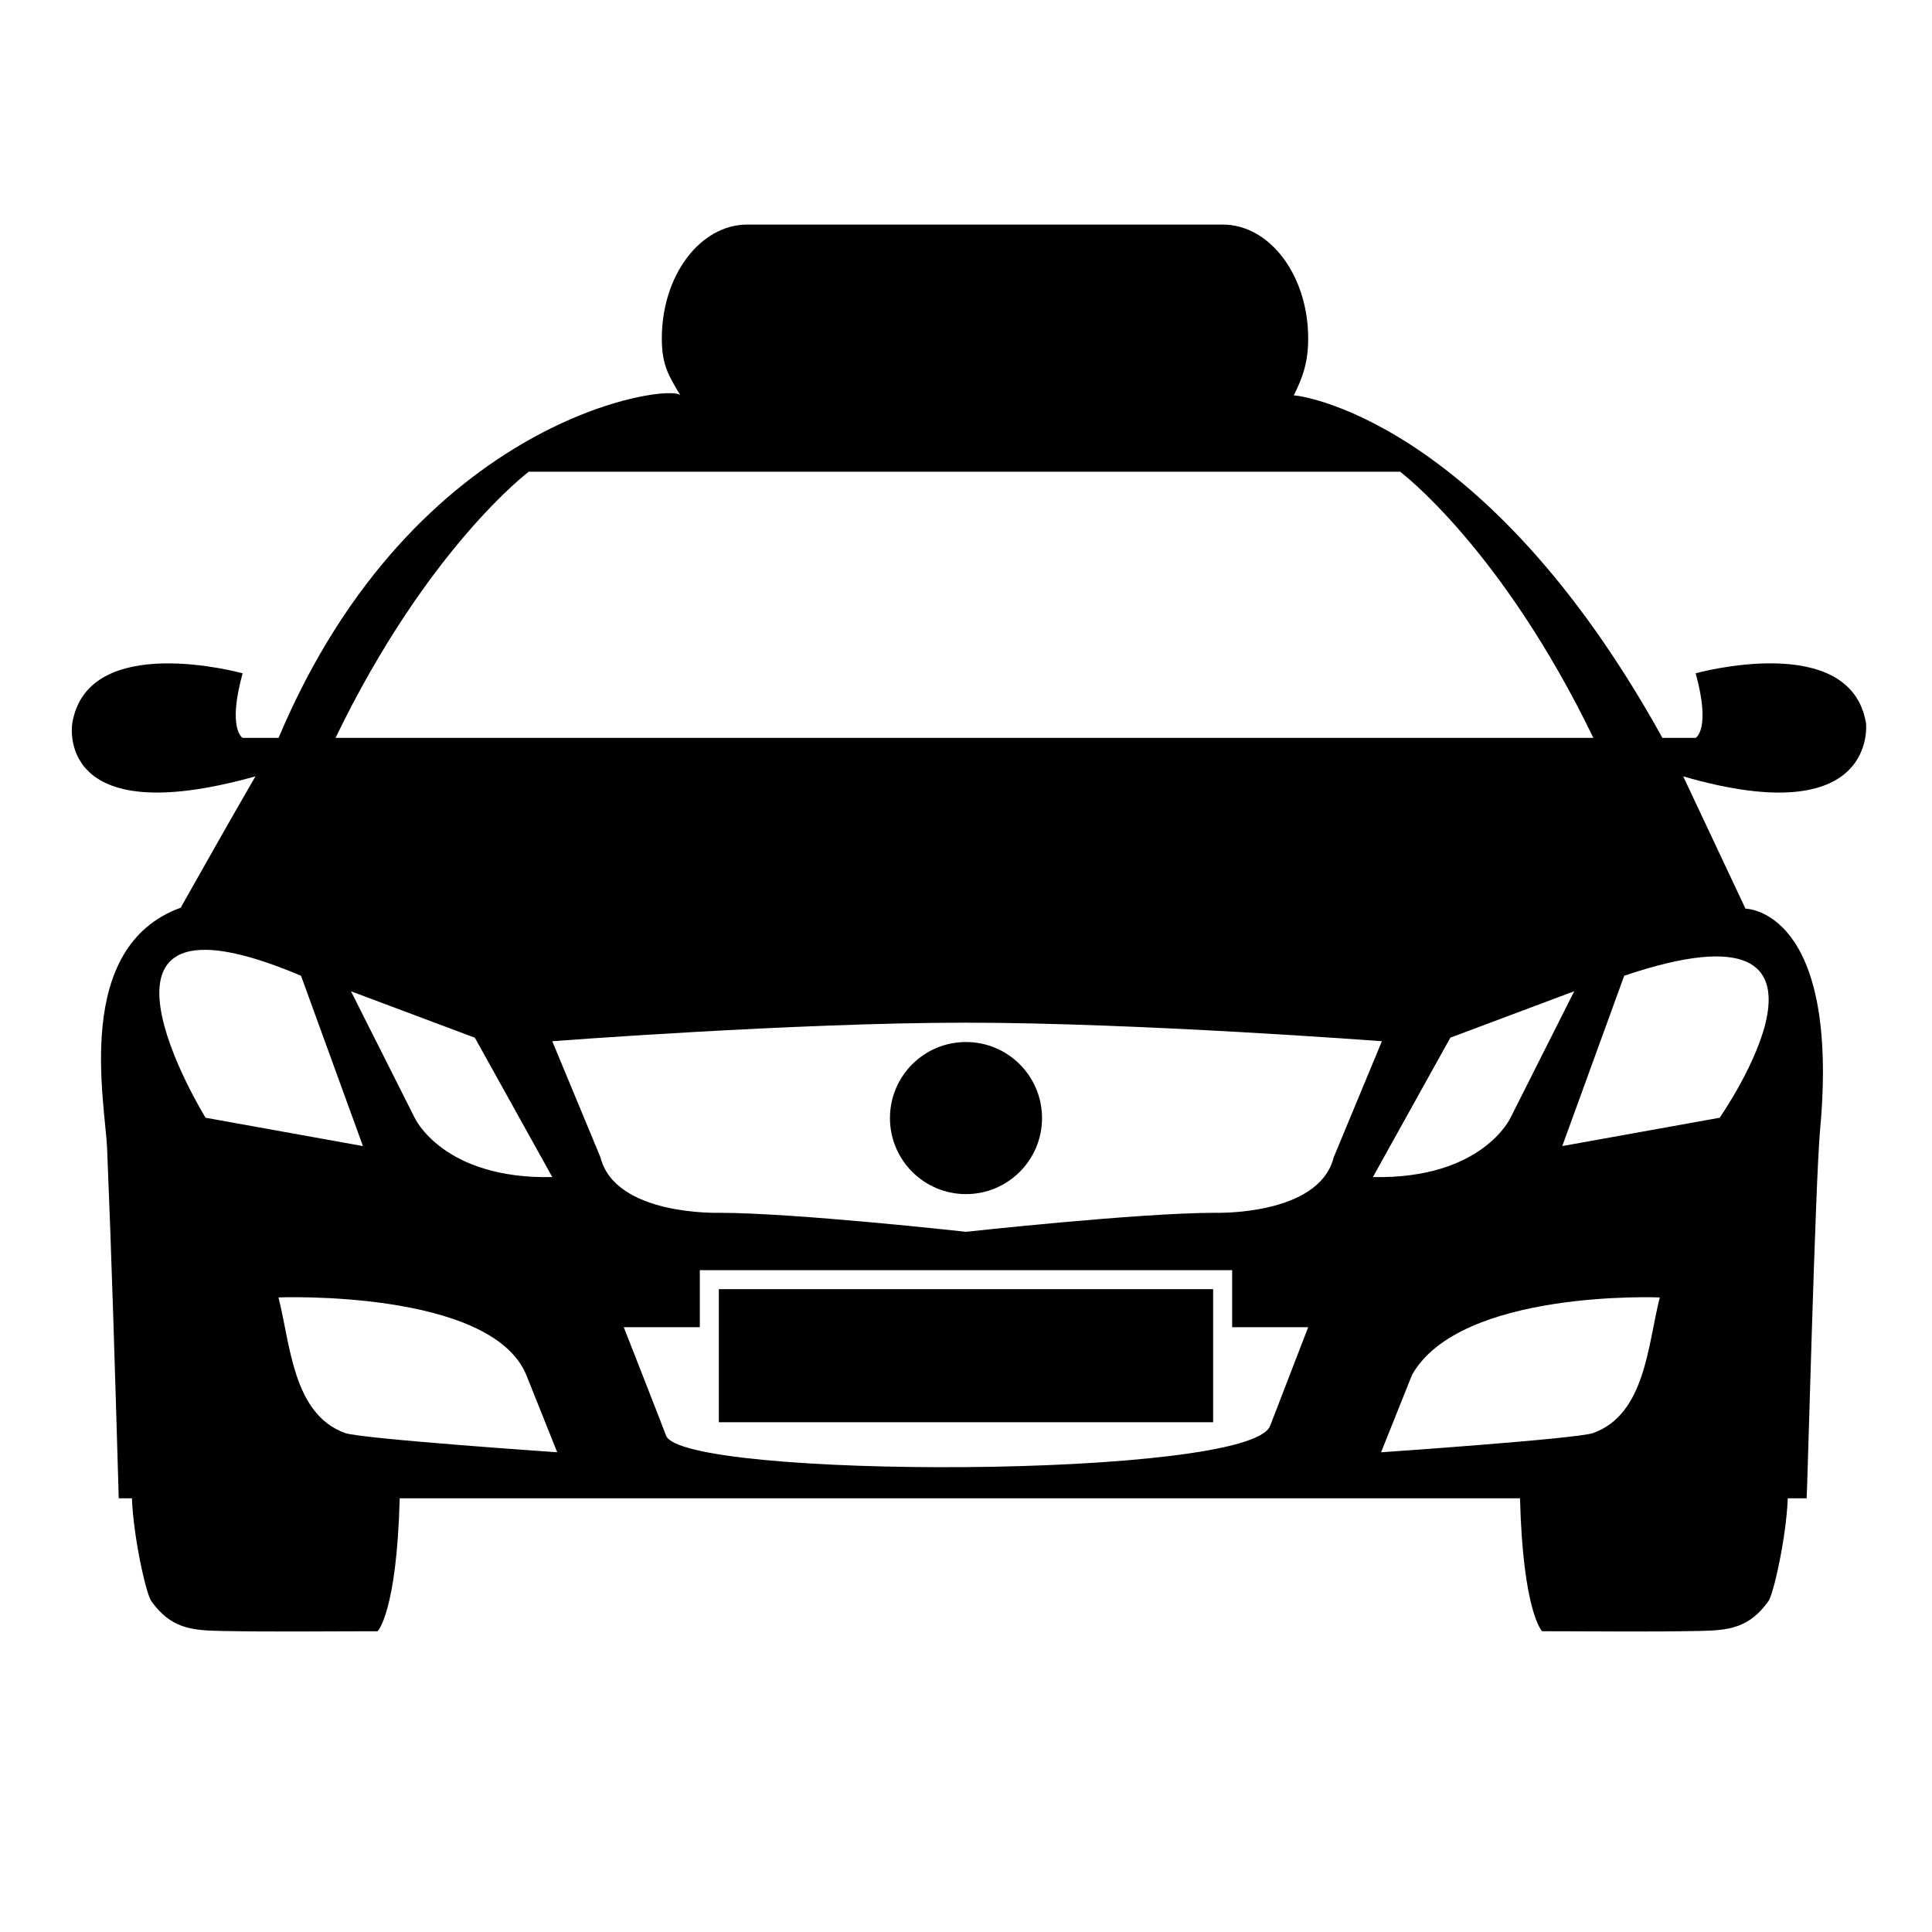
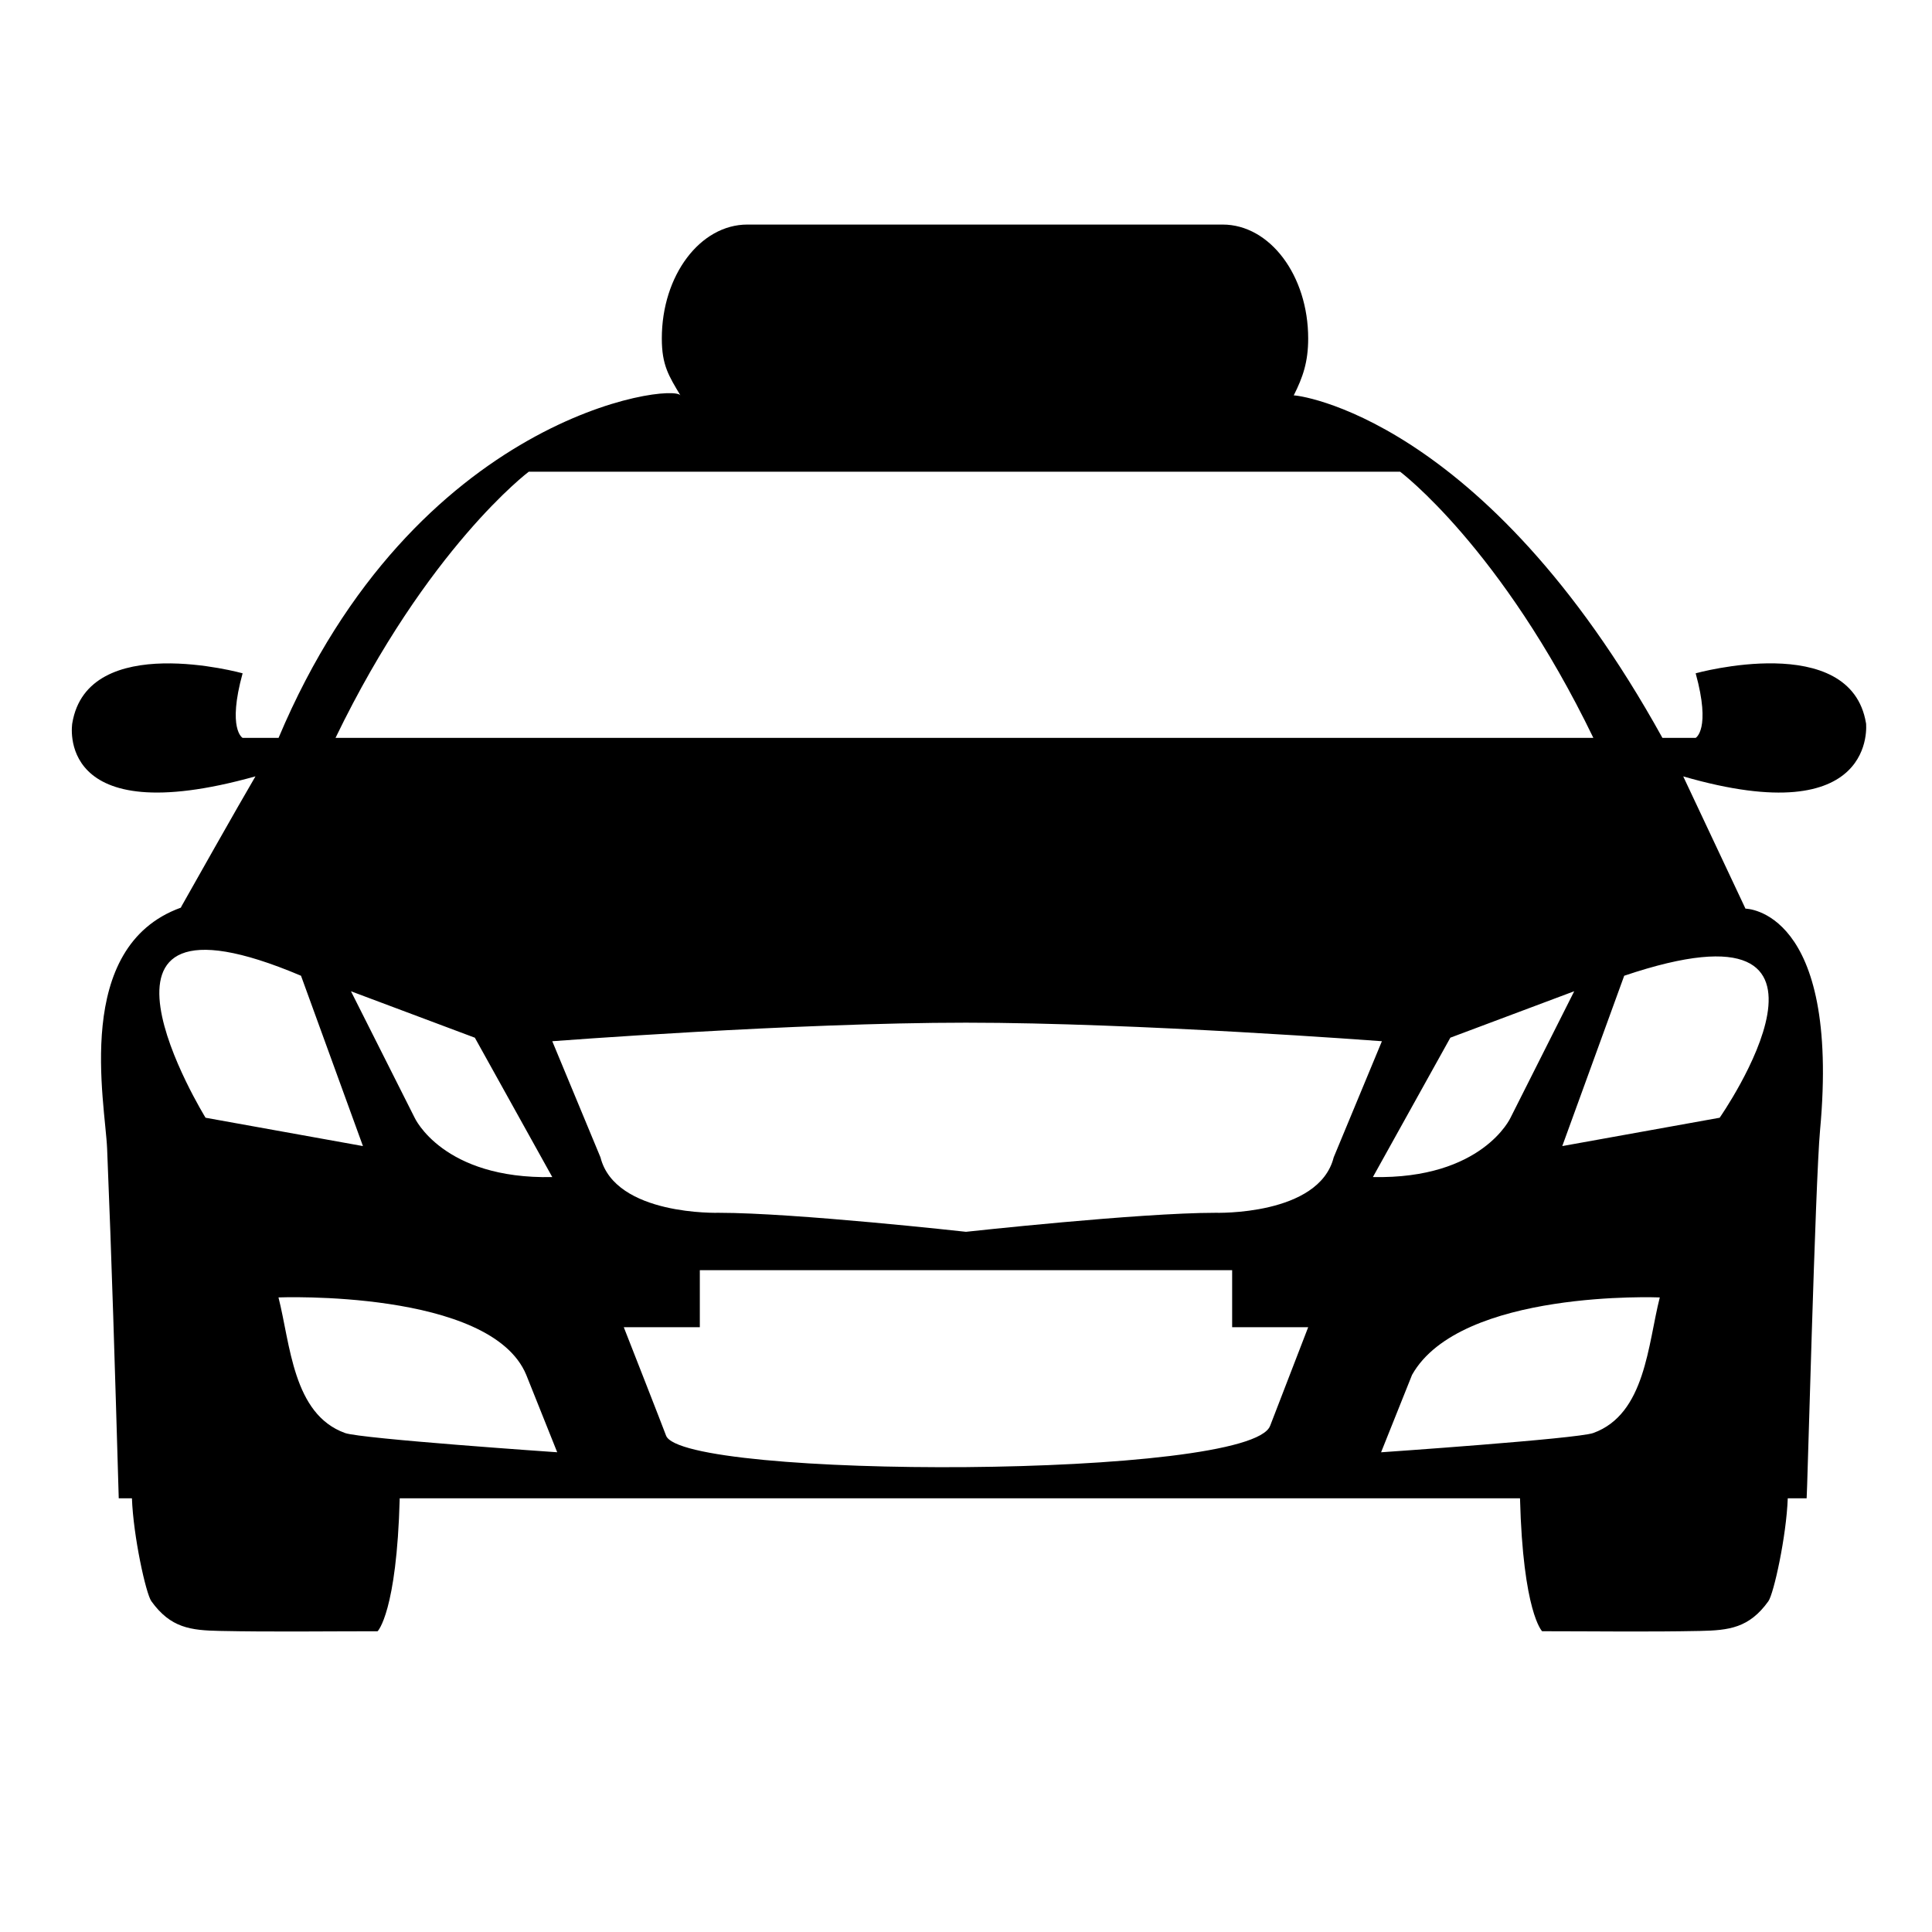
<svg xmlns="http://www.w3.org/2000/svg" fill="#000000" width="800px" height="800px" version="1.1" viewBox="144 144 512 512">
  <g>
    <path d="m638.51 335.65c-4.102-24.625-45.141-13.219-45.141-13.219 4.102 14.879 0 17.113 0 17.113h-8.812c-47.379-85.648-97.59-90.988-97.707-90.75 2.422-4.809 3.832-8.859 3.832-15.086 0-16.691-10.152-30.195-22.672-30.195h-125.95c-12.52 0-22.672 13.488-22.672 30.184 0 7.113 1.855 9.93 4.934 15.094-2.016-3.391-70.426 5.106-106.5 90.754h-9.527s-4.102-2.242 0-17.113c0 0-41.039-11.383-45.141 13.238 0 0-4.977 29.066 48.547 14.07-4.465 7.598-17.469 30.637-19.629 34.484-0.066 0.109-0.07 0.293-0.191 0.332-28.668 10.406-20 51.531-19.492 63.891 1.242 30.043 2.047 57.352 3.078 92.621h3.496c0.363 10.078 3.703 25.262 5.148 27.27 5.094 7.09 10.41 7.719 18.148 7.875 13.926 0.289 27.879 0.086 41.812 0.086 0 0 5.062-5.004 5.856-35.23h296.89c0.789 30.23 5.856 35.223 5.856 35.223 13.93 0 27.887 0.211 41.812-0.074 7.734-0.156 13.055-0.777 18.148-7.871 1.434-2.008 4.777-17.203 5.141-27.277h5.004c0.133 0 2.301-83.996 3.551-97.508 5.43-58.676-19.762-58.762-19.762-58.762s-16.273-34.613-16.496-35.047c51.766 14.98 48.449-14.102 48.449-14.102zm-354.39-66.641h230.93s26.848 20.152 51.207 70.535h-333.34c24.363-50.383 51.211-70.535 51.211-70.535zm6.242 186.93c-29.023 0.605-36.473-15.719-36.473-15.719l-16.879-33.523 32.832 12.309zm-91.887-15.727s-40.305-65.406 25.297-37.629l16.414 45.141zm36.969 83.555c-13.855-4.992-14.484-23.578-17.645-35.938 0 0 56.25-2.188 65.66 20.516l8.207 20.52c-0.004 0.004-51.953-3.562-56.223-5.098zm245.16-1.941c-5.039 14.203-156.18 14.203-160.11 2.574-0.438-1.285-11.184-28.676-11.184-28.676h20.152v-15.113h141.07v15.113h20.152s-10.07 26.094-10.074 26.102zm-14.516-56.422c-20.152 0-66.094 5.039-66.094 5.039s-45.344-5.039-65.496-5.039c0 0-27.453 0.855-31.363-14.688l-12.777-30.781s64.293-4.914 109.63-4.914c45.344 0 110.23 4.914 110.23 4.914l-12.777 30.781c-3.906 15.543-31.359 14.688-31.359 14.688zm62.27-46.406 32.828-12.309-16.879 33.523s-7.453 16.324-36.473 15.719zm37.863 104.77c-4.273 1.535-56.219 5.106-56.219 5.106l8.207-20.52c12.773-22.707 65.652-20.52 65.652-20.52-3.156 12.359-3.785 30.941-17.641 35.934zm33.508-83.555-41.711 7.512 16.414-45.141c67.391-22.734 25.297 37.629 25.297 37.629z" />
-     <path d="m420.15 440.3c0 11.129-9.023 20.152-20.152 20.152-11.133 0-20.152-9.023-20.152-20.152 0-11.133 9.02-20.152 20.152-20.152 11.129 0 20.152 9.02 20.152 20.152" />
-     <path d="m334.5 485.64h130.99v35.266h-130.99z" />
  </g>
</svg>